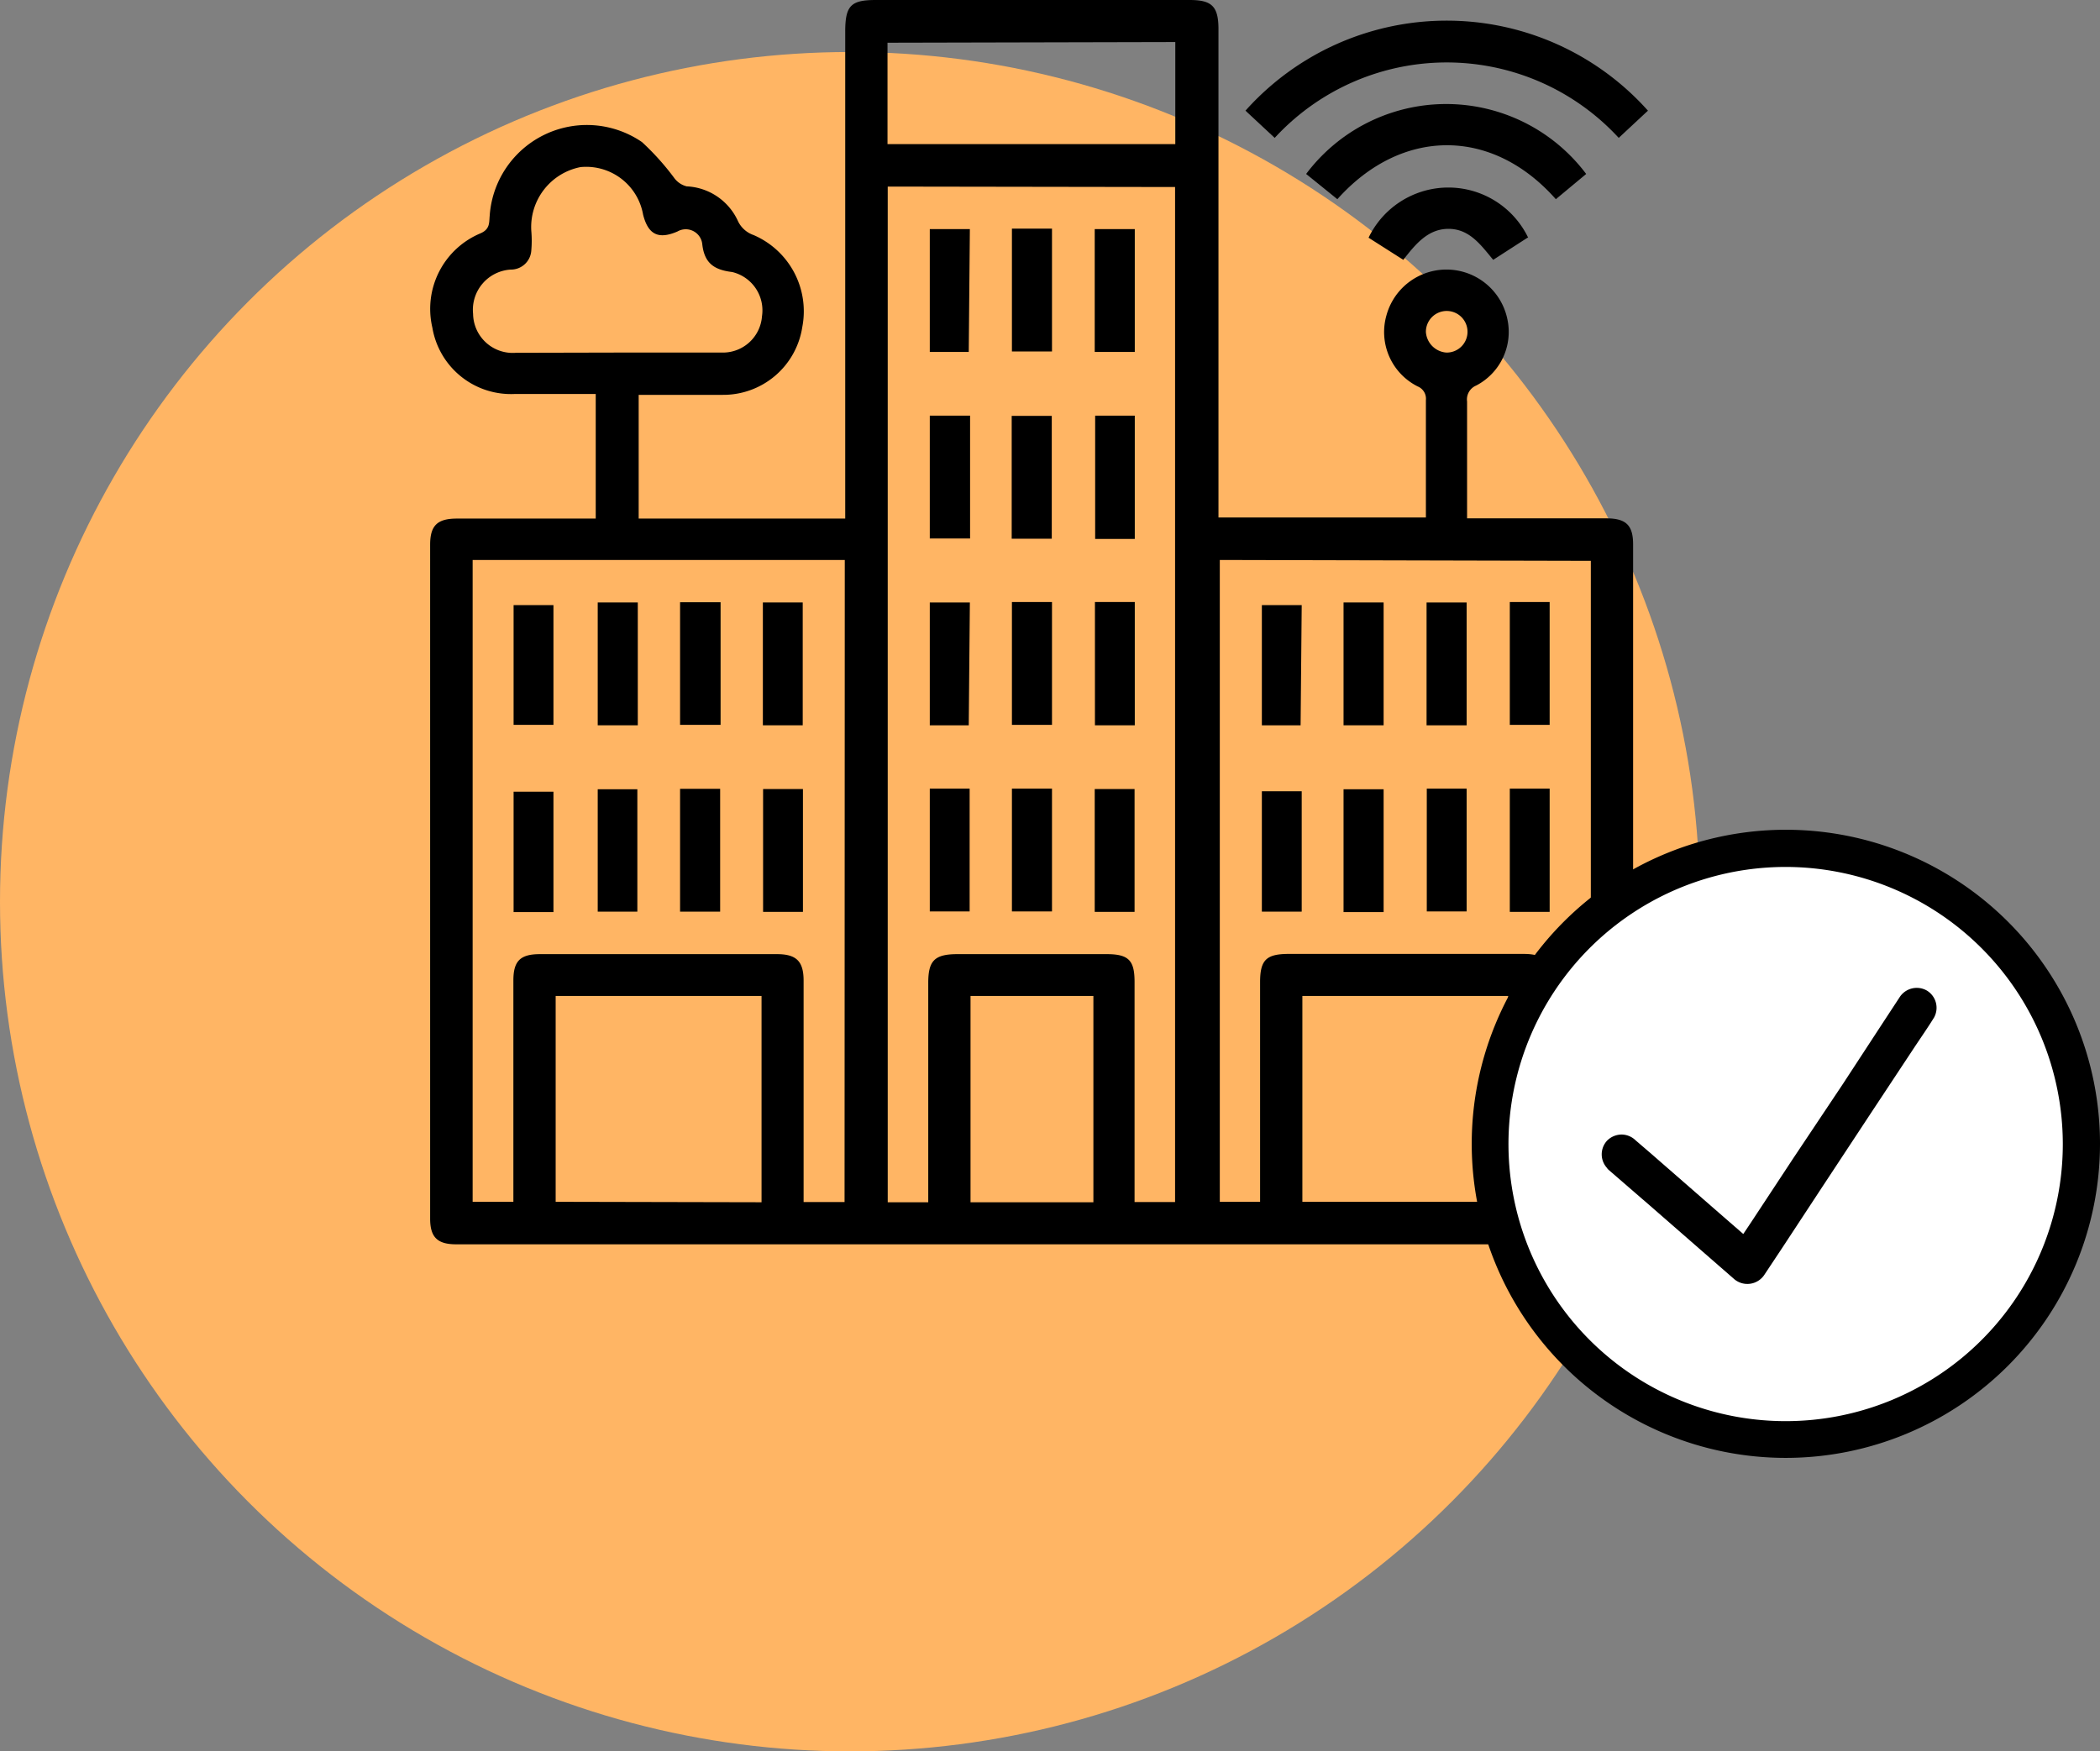
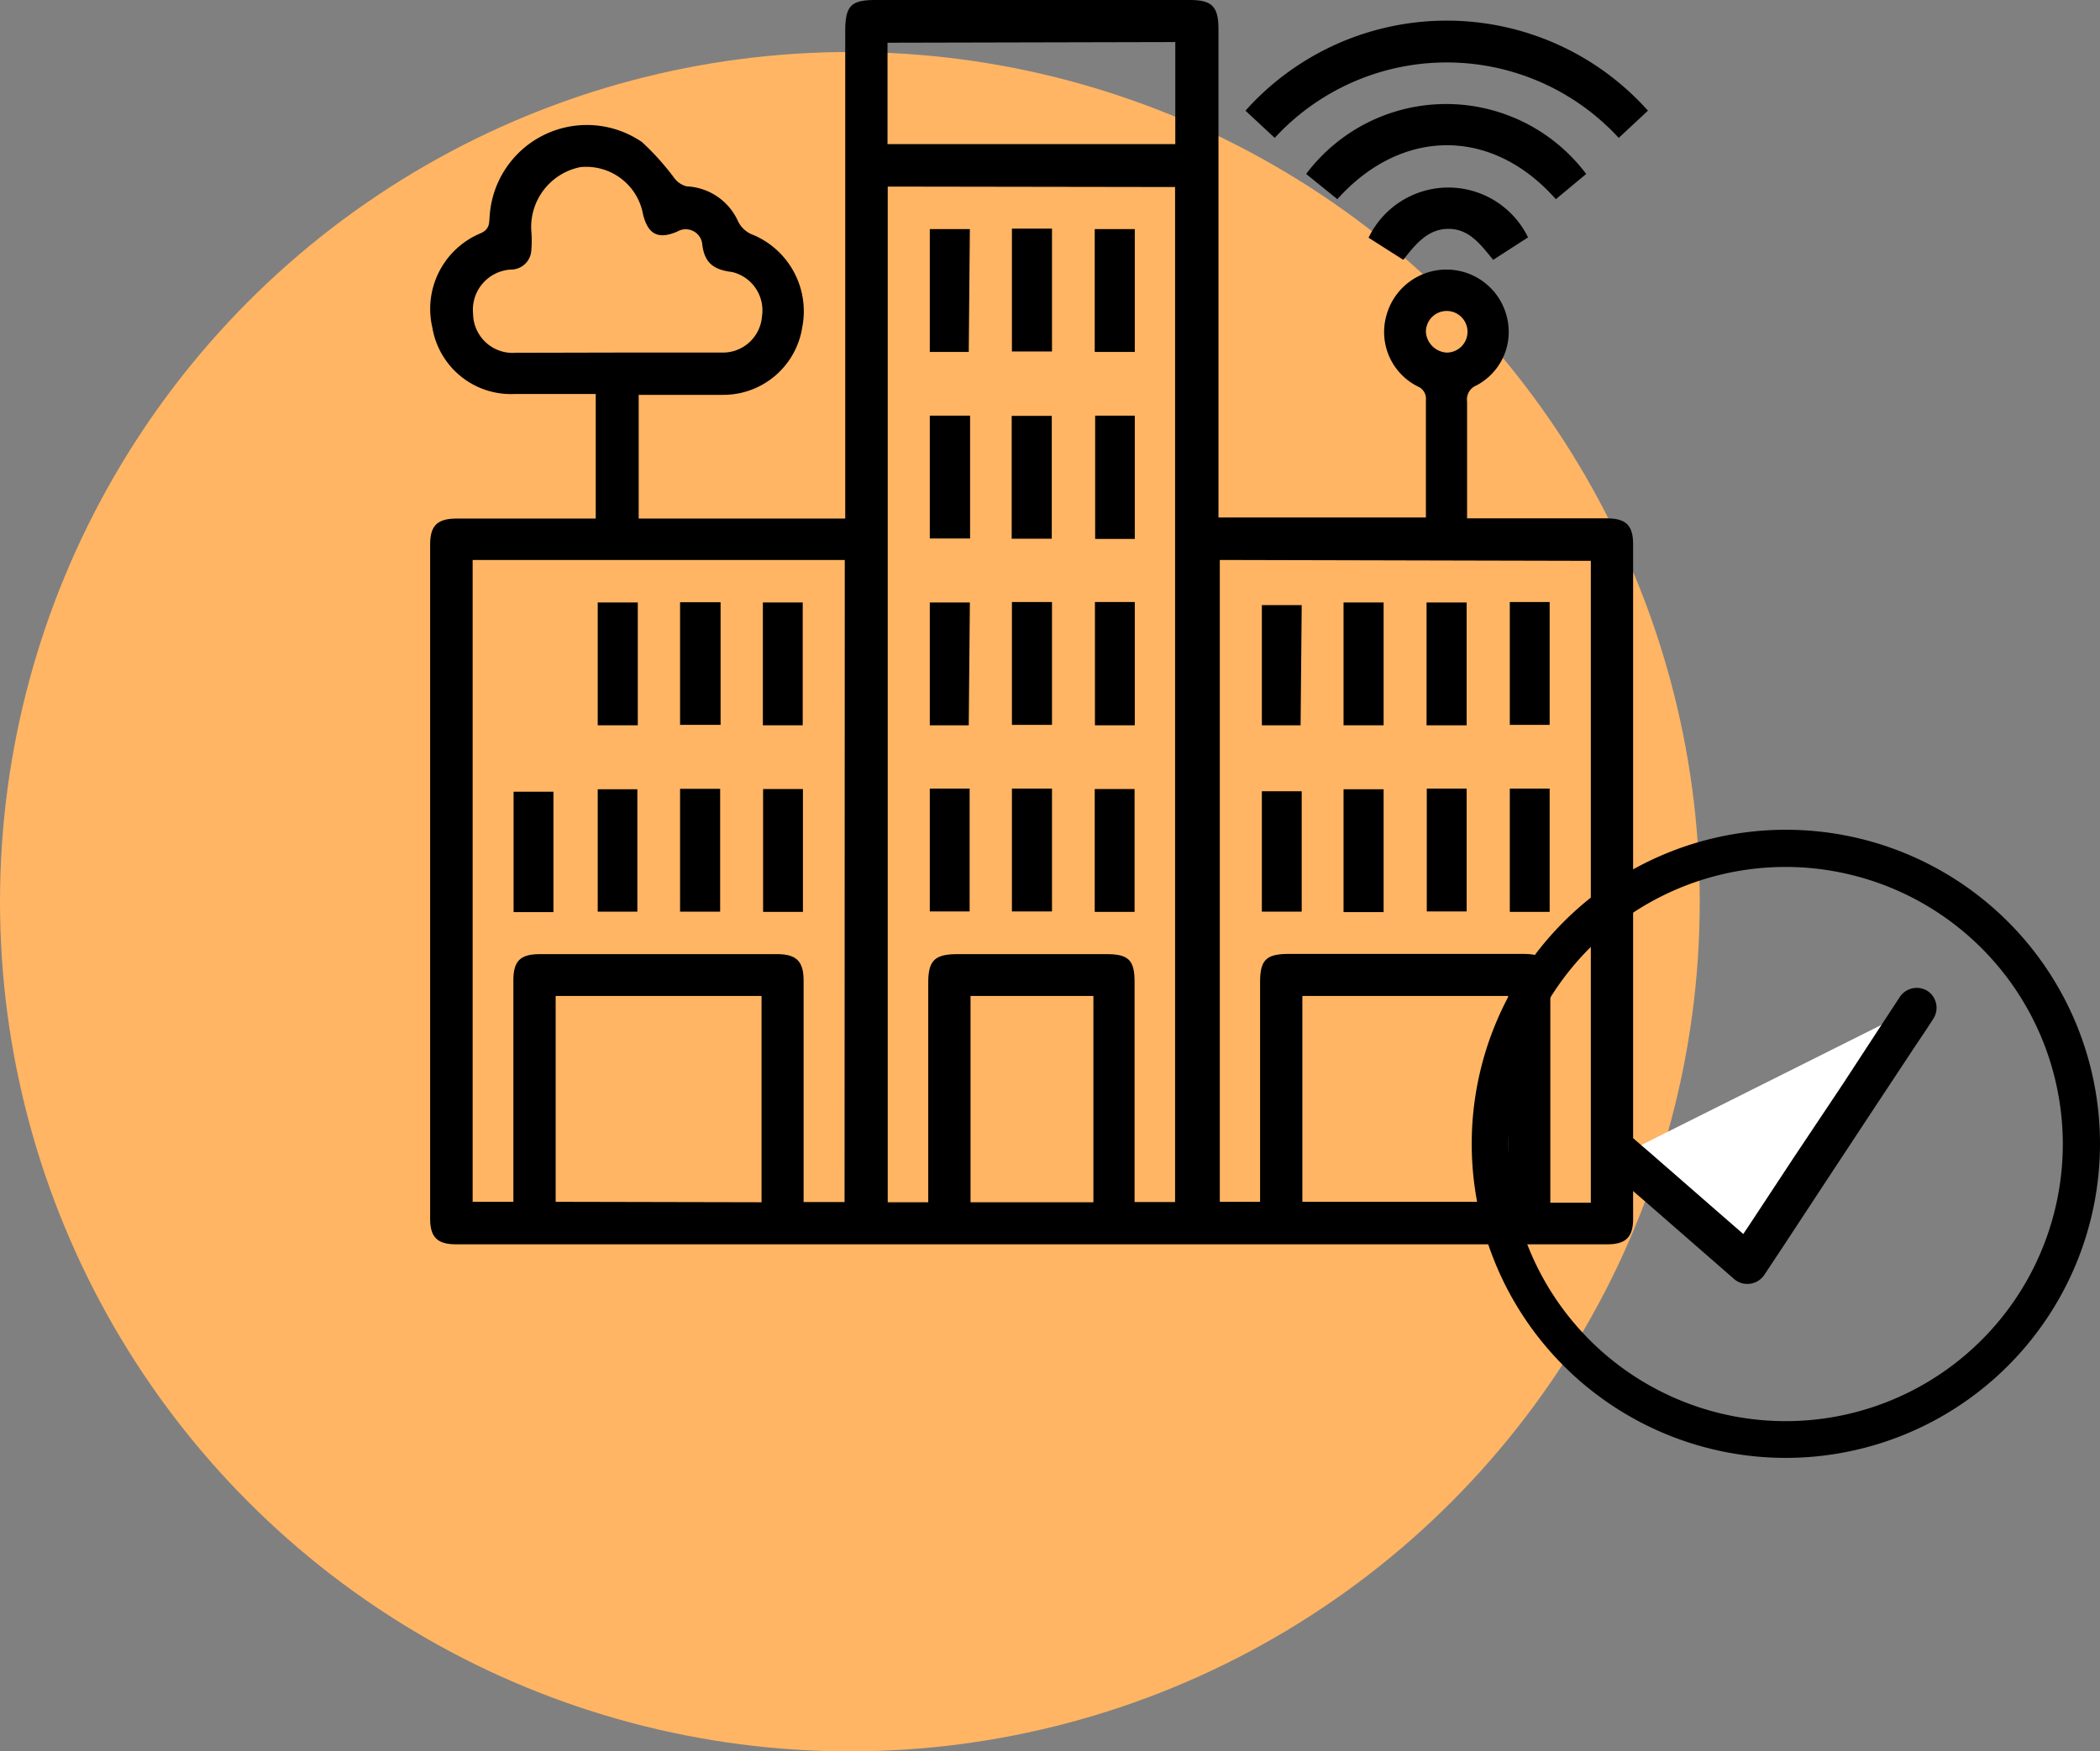
<svg xmlns="http://www.w3.org/2000/svg" viewBox="0 0 94.86 79.13">
  <rect x="0" y="0" width="94.86" height="79.13" fill="#808080" stroke="none" />
  <defs>
    <style>.cls-1{fill:#ffb564;}.cls-2{fill:#fff;}</style>
  </defs>
  <g id="Calque_2" data-name="Calque 2">
    <g id="Calque_1-2" data-name="Calque 1">
      <circle class="cls-1" cx="38.39" cy="40.74" r="38.39" />
      <path d="M26.91,23.43V17.8H23.27a3.6,3.6,0,0,1-3.74-3,3.7,3.7,0,0,1,2.18-4.26c.43-.19.38-.48.41-.79A4.4,4.4,0,0,1,29,6.42a11.6,11.6,0,0,1,1.47,1.64,1,1,0,0,0,.55.36A2.68,2.68,0,0,1,33.34,10a1.22,1.22,0,0,0,.7.62,3.75,3.75,0,0,1,2.2,4.16,3.61,3.61,0,0,1-3.6,3.06H28.85v5.59h9.33v-22C38.18.25,38.44,0,39.56,0H53.73c1,0,1.31.27,1.31,1.32V23.38h9.37V21.13c0-1,0-2,0-3.05a.6.6,0,0,0-.37-.62,2.75,2.75,0,0,1-1.41-3.22,2.81,2.81,0,0,1,5.46.18,2.73,2.73,0,0,1-1.41,3,.68.68,0,0,0-.41.72c0,1.73,0,3.47,0,5.28h6.29c.89,0,1.21.31,1.21,1.18V55.06c0,.84-.33,1.16-1.17,1.16h-52c-.84,0-1.17-.32-1.17-1.16V24.61c0-.87.33-1.18,1.21-1.18Zm13.19-15V54.32h1.83v-.66c0-3.08,0-6.17,0-9.25,0-1,.28-1.3,1.32-1.3H50c1,0,1.25.3,1.25,1.26v9.94h1.83V8.45Zm15,16.87v29h1.82c0-3.34,0-6.64,0-9.93,0-1,.29-1.26,1.25-1.27H68.82c.91,0,1.21.31,1.21,1.24v10h1.83v-29Zm-16.94,0H21.35v29h1.84v-10c0-.88.31-1.19,1.2-1.19H35.1c.88,0,1.2.33,1.2,1.2v10h1.85ZM58.83,45V54.3h9.3V45ZM34.4,54.32V45H25.1v9.3ZM27.81,15.93h4.86a1.77,1.77,0,0,0,1.75-1.64,1.78,1.78,0,0,0-1.35-2c-.84-.1-1.26-.42-1.35-1.28a.75.75,0,0,0-1.12-.55c-.86.37-1.32.14-1.55-.76a2.61,2.61,0,0,0-2.83-2.15A2.76,2.76,0,0,0,24,10.44a5.06,5.06,0,0,1,0,.87.92.92,0,0,1-.93.87,1.82,1.82,0,0,0-1.7,2,1.79,1.79,0,0,0,1.93,1.76Zm12.28-14V6.51h13V1.9ZM43.84,45v9.32h5.55V45Zm21.5-29.07a.94.94,0,1,0-.93-.93A1,1,0,0,0,65.34,15.93Z" />
      <path d="M74.44,5,73.12,6.23a10.56,10.56,0,0,0-15.54,0L56.26,5A12.19,12.19,0,0,1,74.44,5Z" />
      <path d="M71.65,7.86,70.28,9c-2.91-3.29-7-3.21-9.87,0L59,7.86A7.91,7.91,0,0,1,71.65,7.86Z" />
      <path d="M69,10.74l-1.55,1c-.55-.66-1.06-1.39-2-1.4s-1.51.69-2.06,1.4l-1.57-1a4,4,0,0,1,7.21,0Z" />
      <path d="M42,24.33V18.78h1.82v5.55Z" />
      <path d="M47.51,24.34H45.7V18.79h1.81Z" />
      <path d="M51.26,24.35H49.47V18.78h1.79Z" />
      <path d="M43.76,32.77H42V27.22h1.81Z" />
      <path d="M45.71,27.2h1.81v5.55H45.71Z" />
      <path d="M49.46,27.2h1.8v5.57h-1.8Z" />
      <path d="M42,35.63h1.8v5.55H42Z" />
      <path d="M51.25,41.2h-1.8V35.65h1.8Z" />
      <path d="M45.71,35.63h1.81v5.55H45.71Z" />
      <path d="M43.76,15.9H42V10.35h1.81Z" />
      <path d="M45.71,10.33h1.81v5.55H45.71Z" />
      <path d="M51.26,15.9H49.45V10.35h1.81Z" />
      <path d="M62.5,32.77H60.69V27.22H62.5Z" />
      <path d="M66.25,32.77H64.44V27.22h1.81Z" />
      <path d="M68.2,27.2H70v5.55H68.2Z" />
      <path d="M62.5,41.21H60.69V35.66H62.5Z" />
      <path d="M64.45,35.63h1.8v5.55h-1.8Z" />
      <path d="M68.2,35.63H70V41.2H68.2Z" />
      <path d="M57,35.75h1.8v5.44H57Z" />
      <path d="M58.75,32.77H57V27.34h1.8Z" />
      <path d="M27,32.77V27.22h1.81v5.55Z" />
      <path d="M32.55,27.21v5.54H30.72V27.21Z" />
      <path d="M36.26,32.77h-1.8V27.22h1.8Z" />
      <path d="M28.79,35.66v5.53H27V35.66Z" />
      <path d="M32.53,35.64v5.55H30.72V35.64Z" />
      <path d="M36.27,41.2h-1.8V35.65h1.8Z" />
-       <path d="M23.2,32.75V27.34H25v5.41Z" />
+       <path d="M23.2,32.75V27.34v5.41Z" />
      <path d="M25,41.21h-1.8V35.77H25Z" />
-       <circle class="cls-2" cx="80.67" cy="51.68" r="13.35" />
      <path d="M80.67,65.87A14.19,14.19,0,1,1,94.86,51.68,14.2,14.2,0,0,1,80.67,65.87Zm0-26.7A12.52,12.52,0,1,0,93.18,51.68,12.53,12.53,0,0,0,80.67,39.17Z" />
      <polyline class="cls-2" points="73.25 52.18 78.94 57.12 86.6 45.5" />
      <path d="M72.61,52.81l1.93,1.67,3.06,2.67.7.61a.92.92,0,0,0,1.41-.18l.77-1.16,1.82-2.77,2.22-3.37,1.91-2.89c.31-.47.64-.94.93-1.41l0,0a.91.91,0,0,0-.33-1.23.92.92,0,0,0-1.23.32l-.76,1.16L83.23,49,81,52.34l-1.91,2.9c-.31.47-.63.93-.93,1.41v0l1.41-.18-1.92-1.67-3.06-2.67-.71-.61a.92.92,0,0,0-.63-.26.94.94,0,0,0-.64.26.91.91,0,0,0,0,1.27Z" />
    </g>
  </g>
</svg>